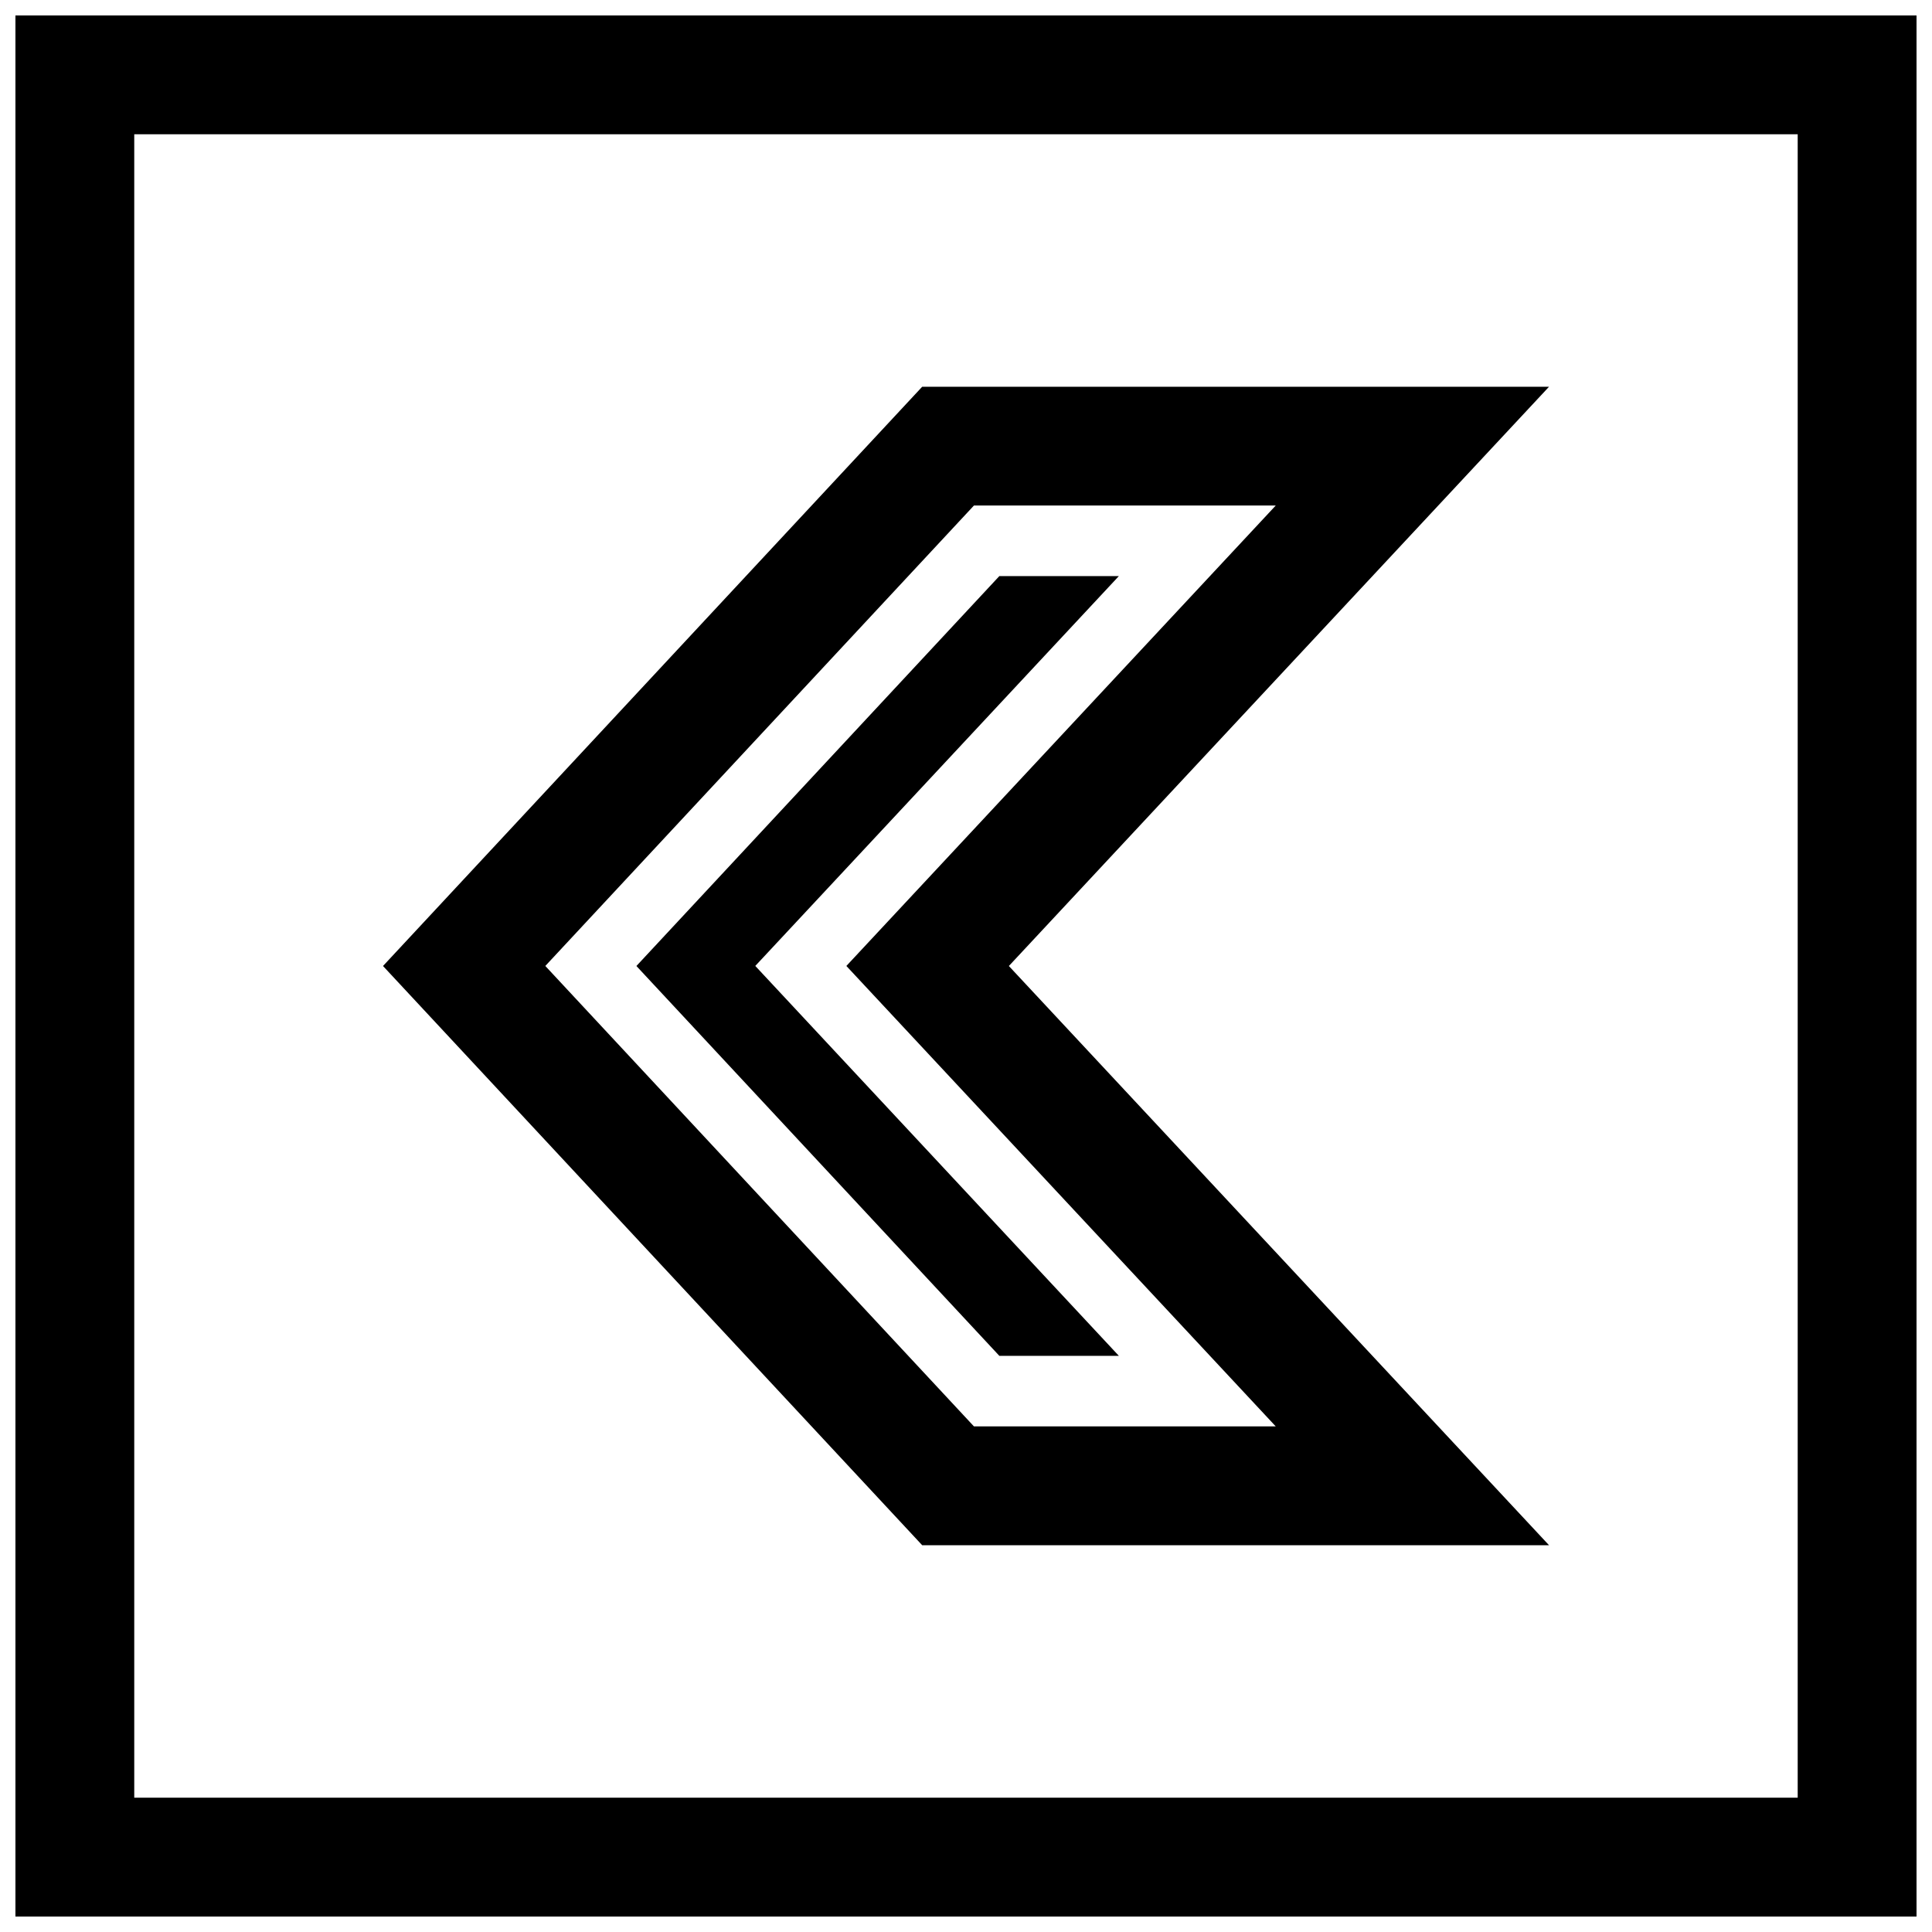
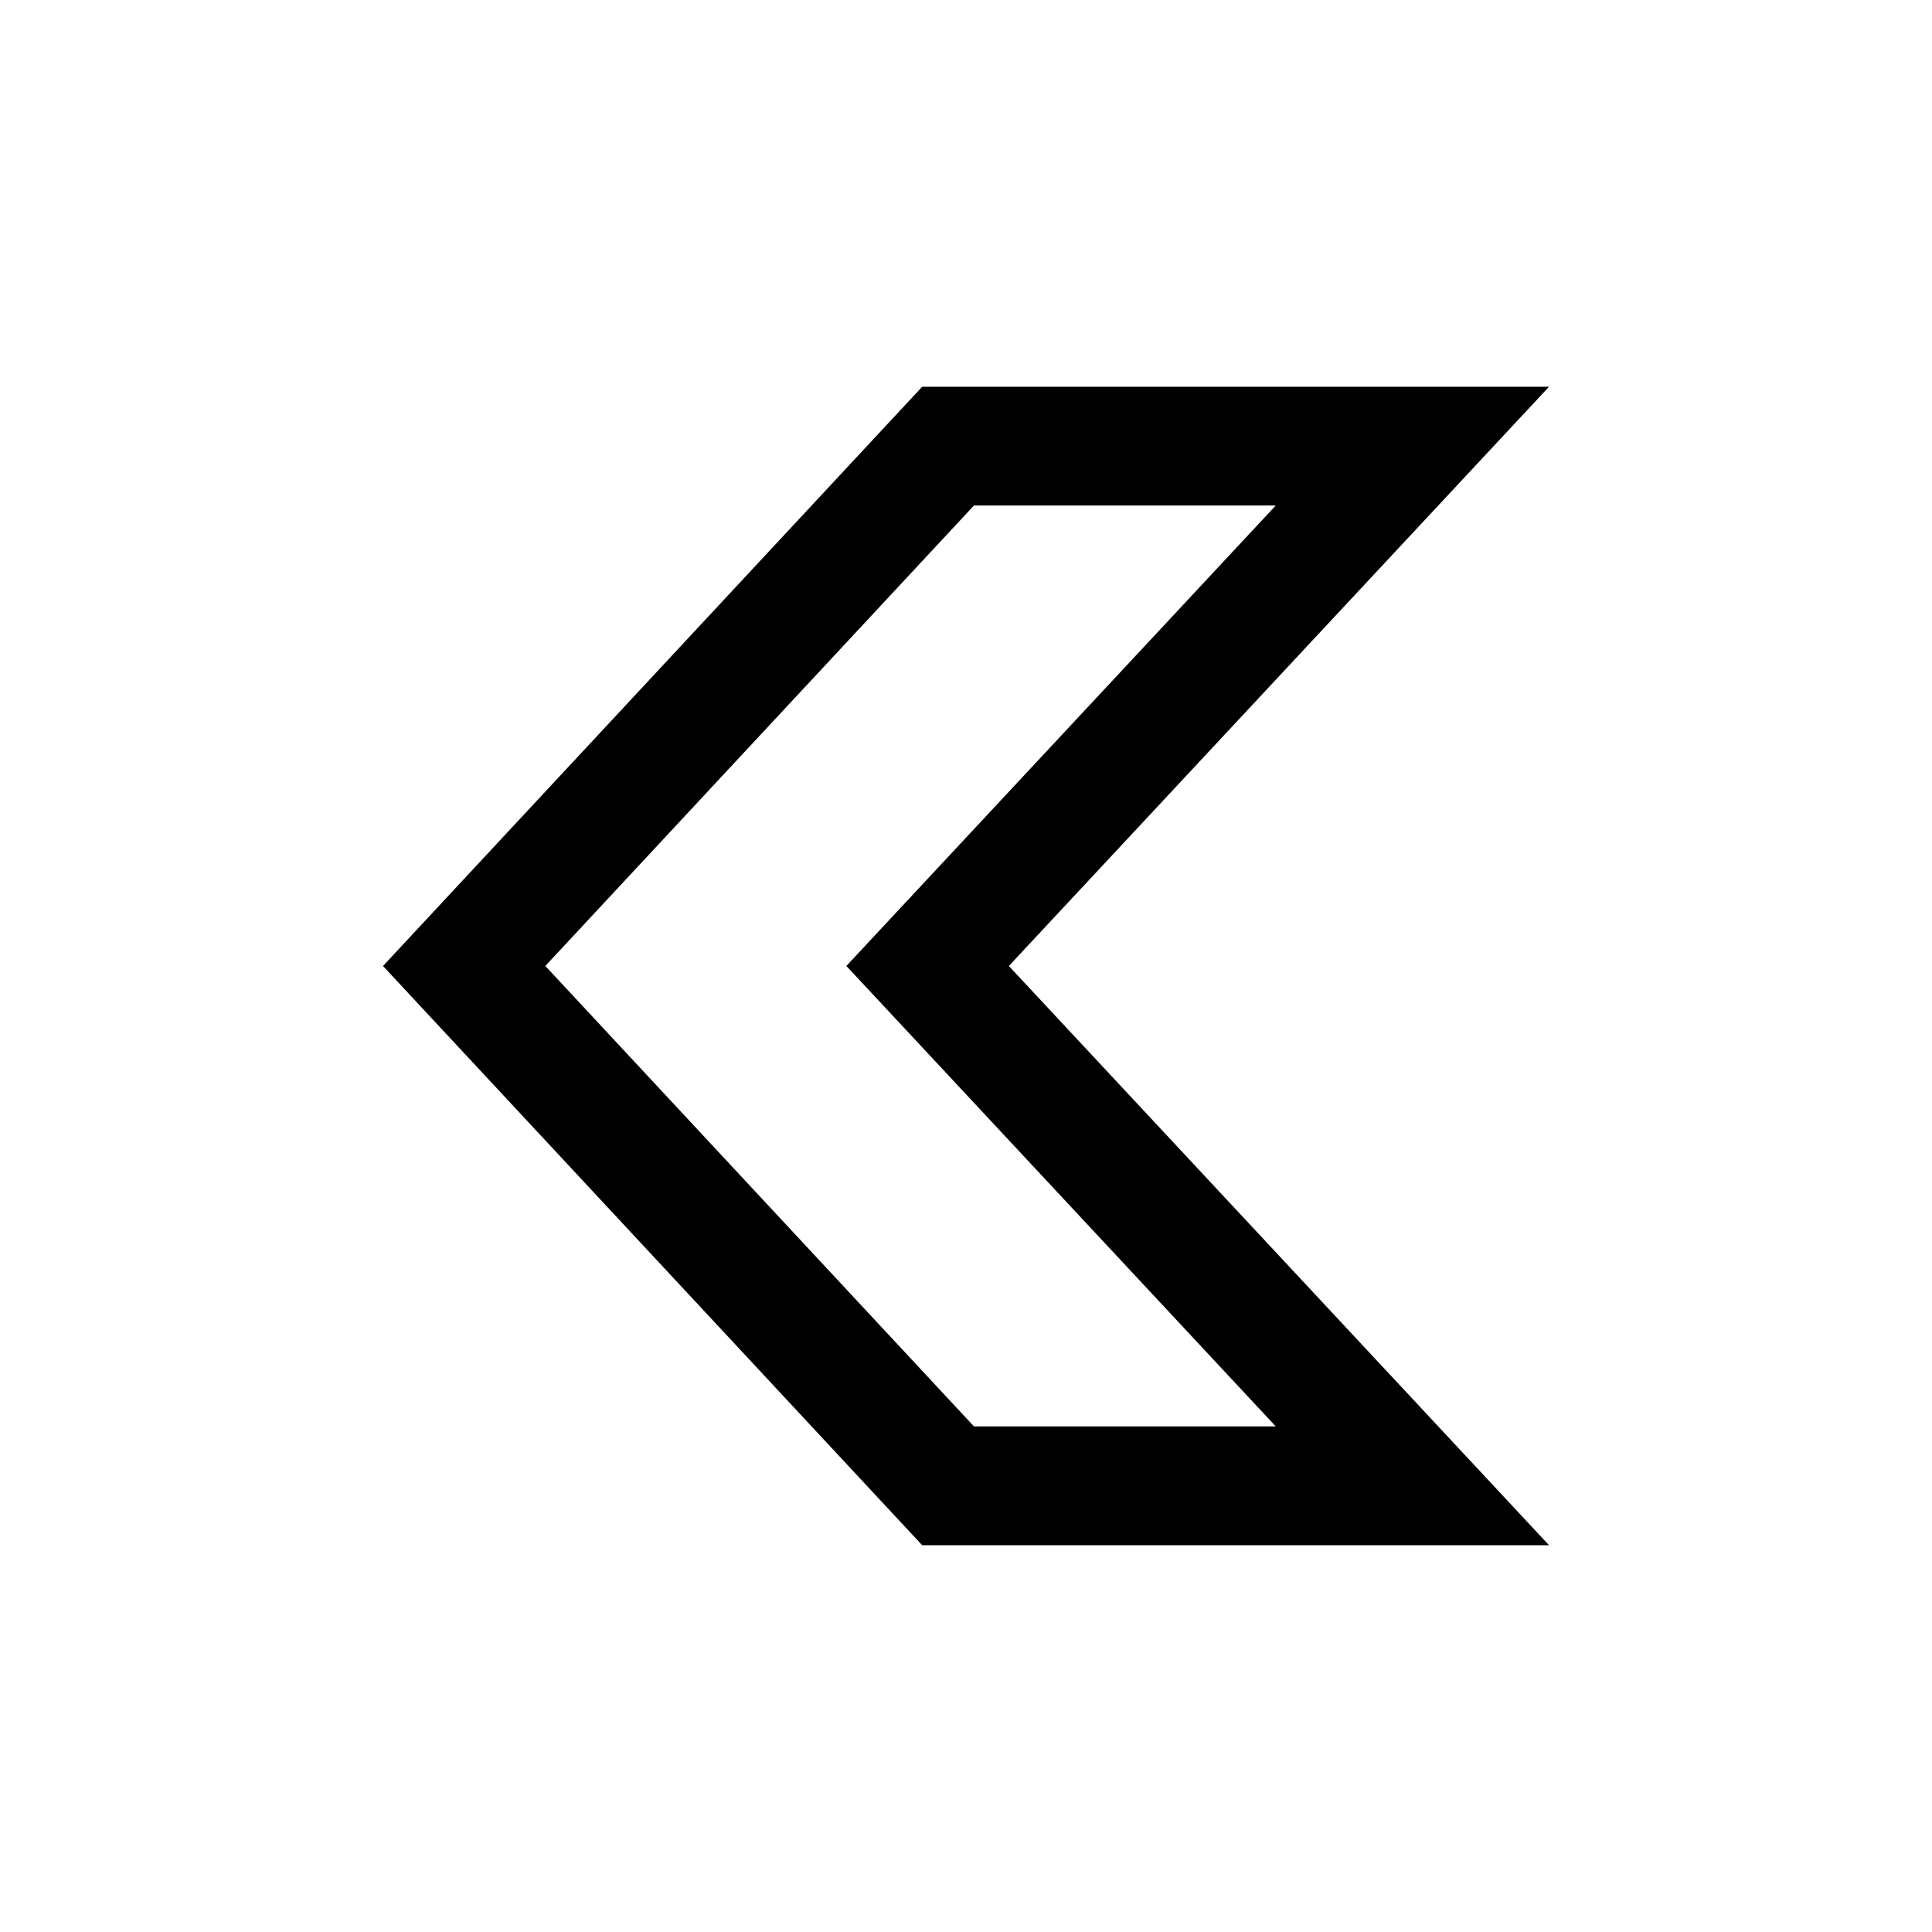
<svg xmlns="http://www.w3.org/2000/svg" width="800px" height="800px" version="1.1" viewBox="144 144 512 512">
  <defs>
    <clipPath id="a">
      <path d="m148.09 148.09h503.81v503.81h-503.81z" />
    </clipPath>
  </defs>
  <path d="m388.39 246.49-142.89 153.51 142.89 153.5h166.12l-143.15-153.5 143.14-153.5zm93.695 275.52h-79.98l-113.59-122.02 113.59-122.02h79.98l-113.79 122.02z" />
-   <path d="m440.51 296.67h-31.676l-96.18 103.33 96.18 103.31h31.676l-73.777-79.117-22.574-24.211 22.574-24.199z" />
  <g clip-path="url(#a)">
-     <path d="m148.09 651.9h503.81v-503.81h-503.81zm31.488-472.32h440.83v440.83h-440.83z" />
-   </g>
+     </g>
</svg>